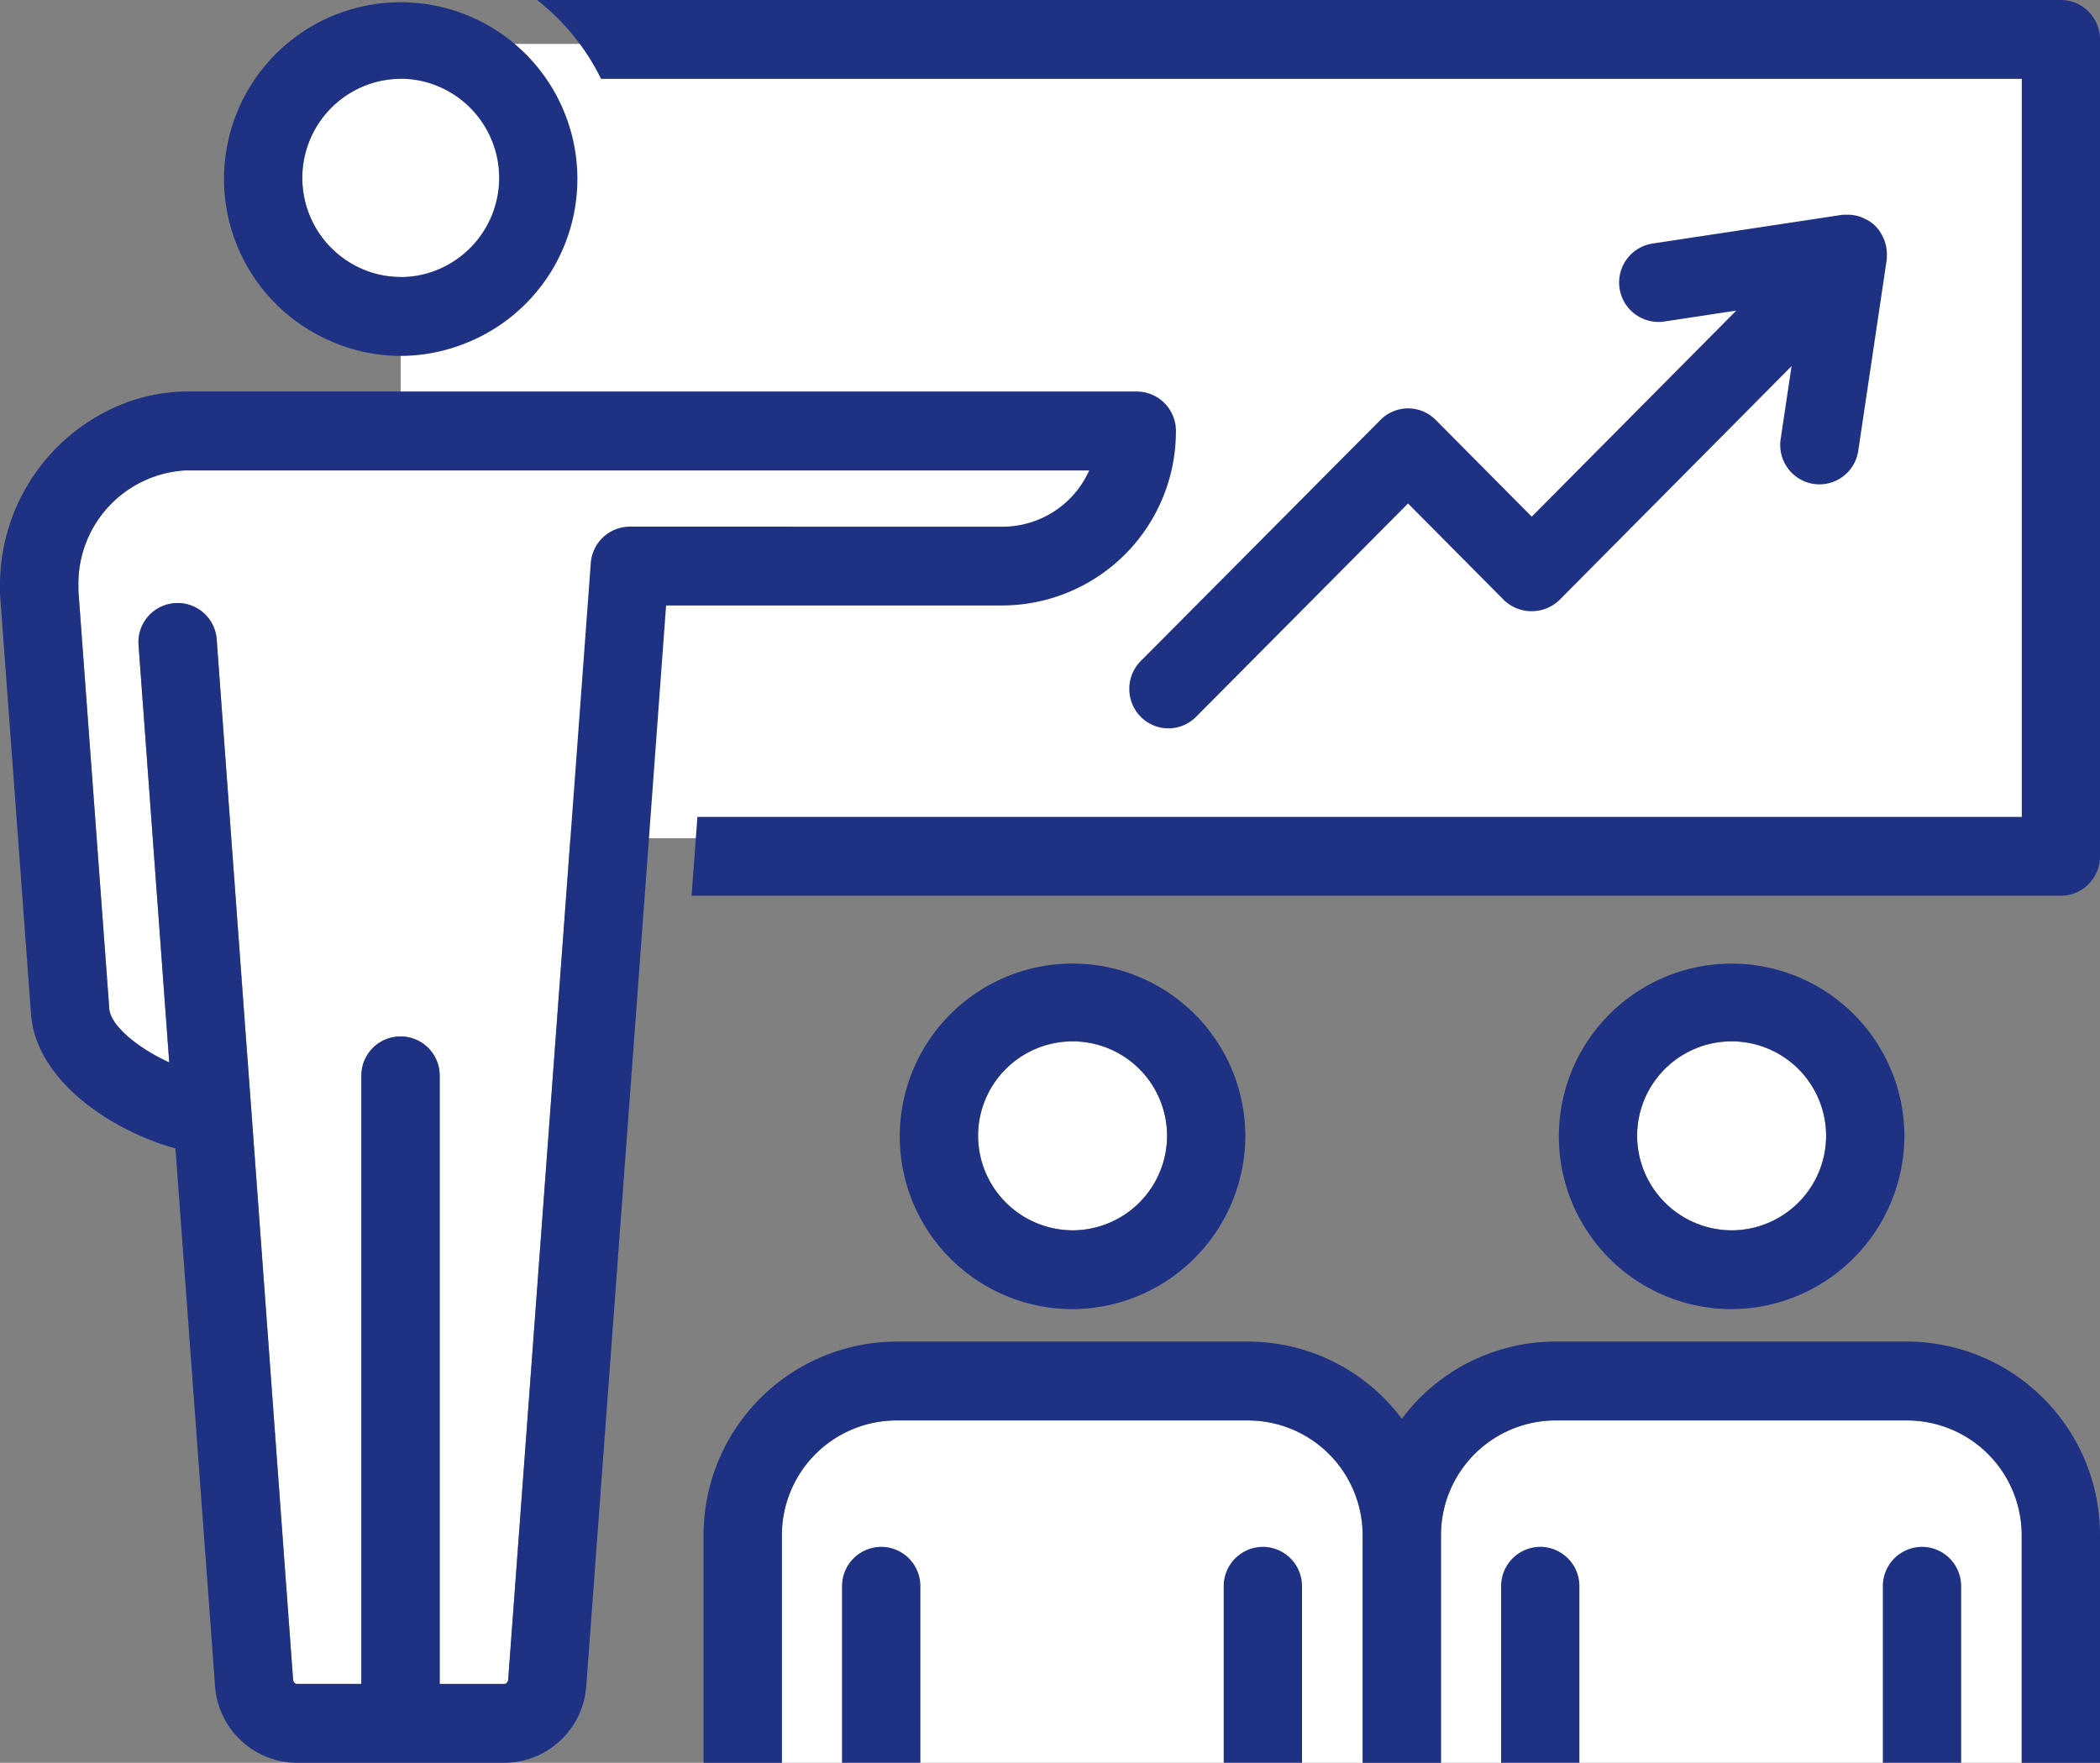
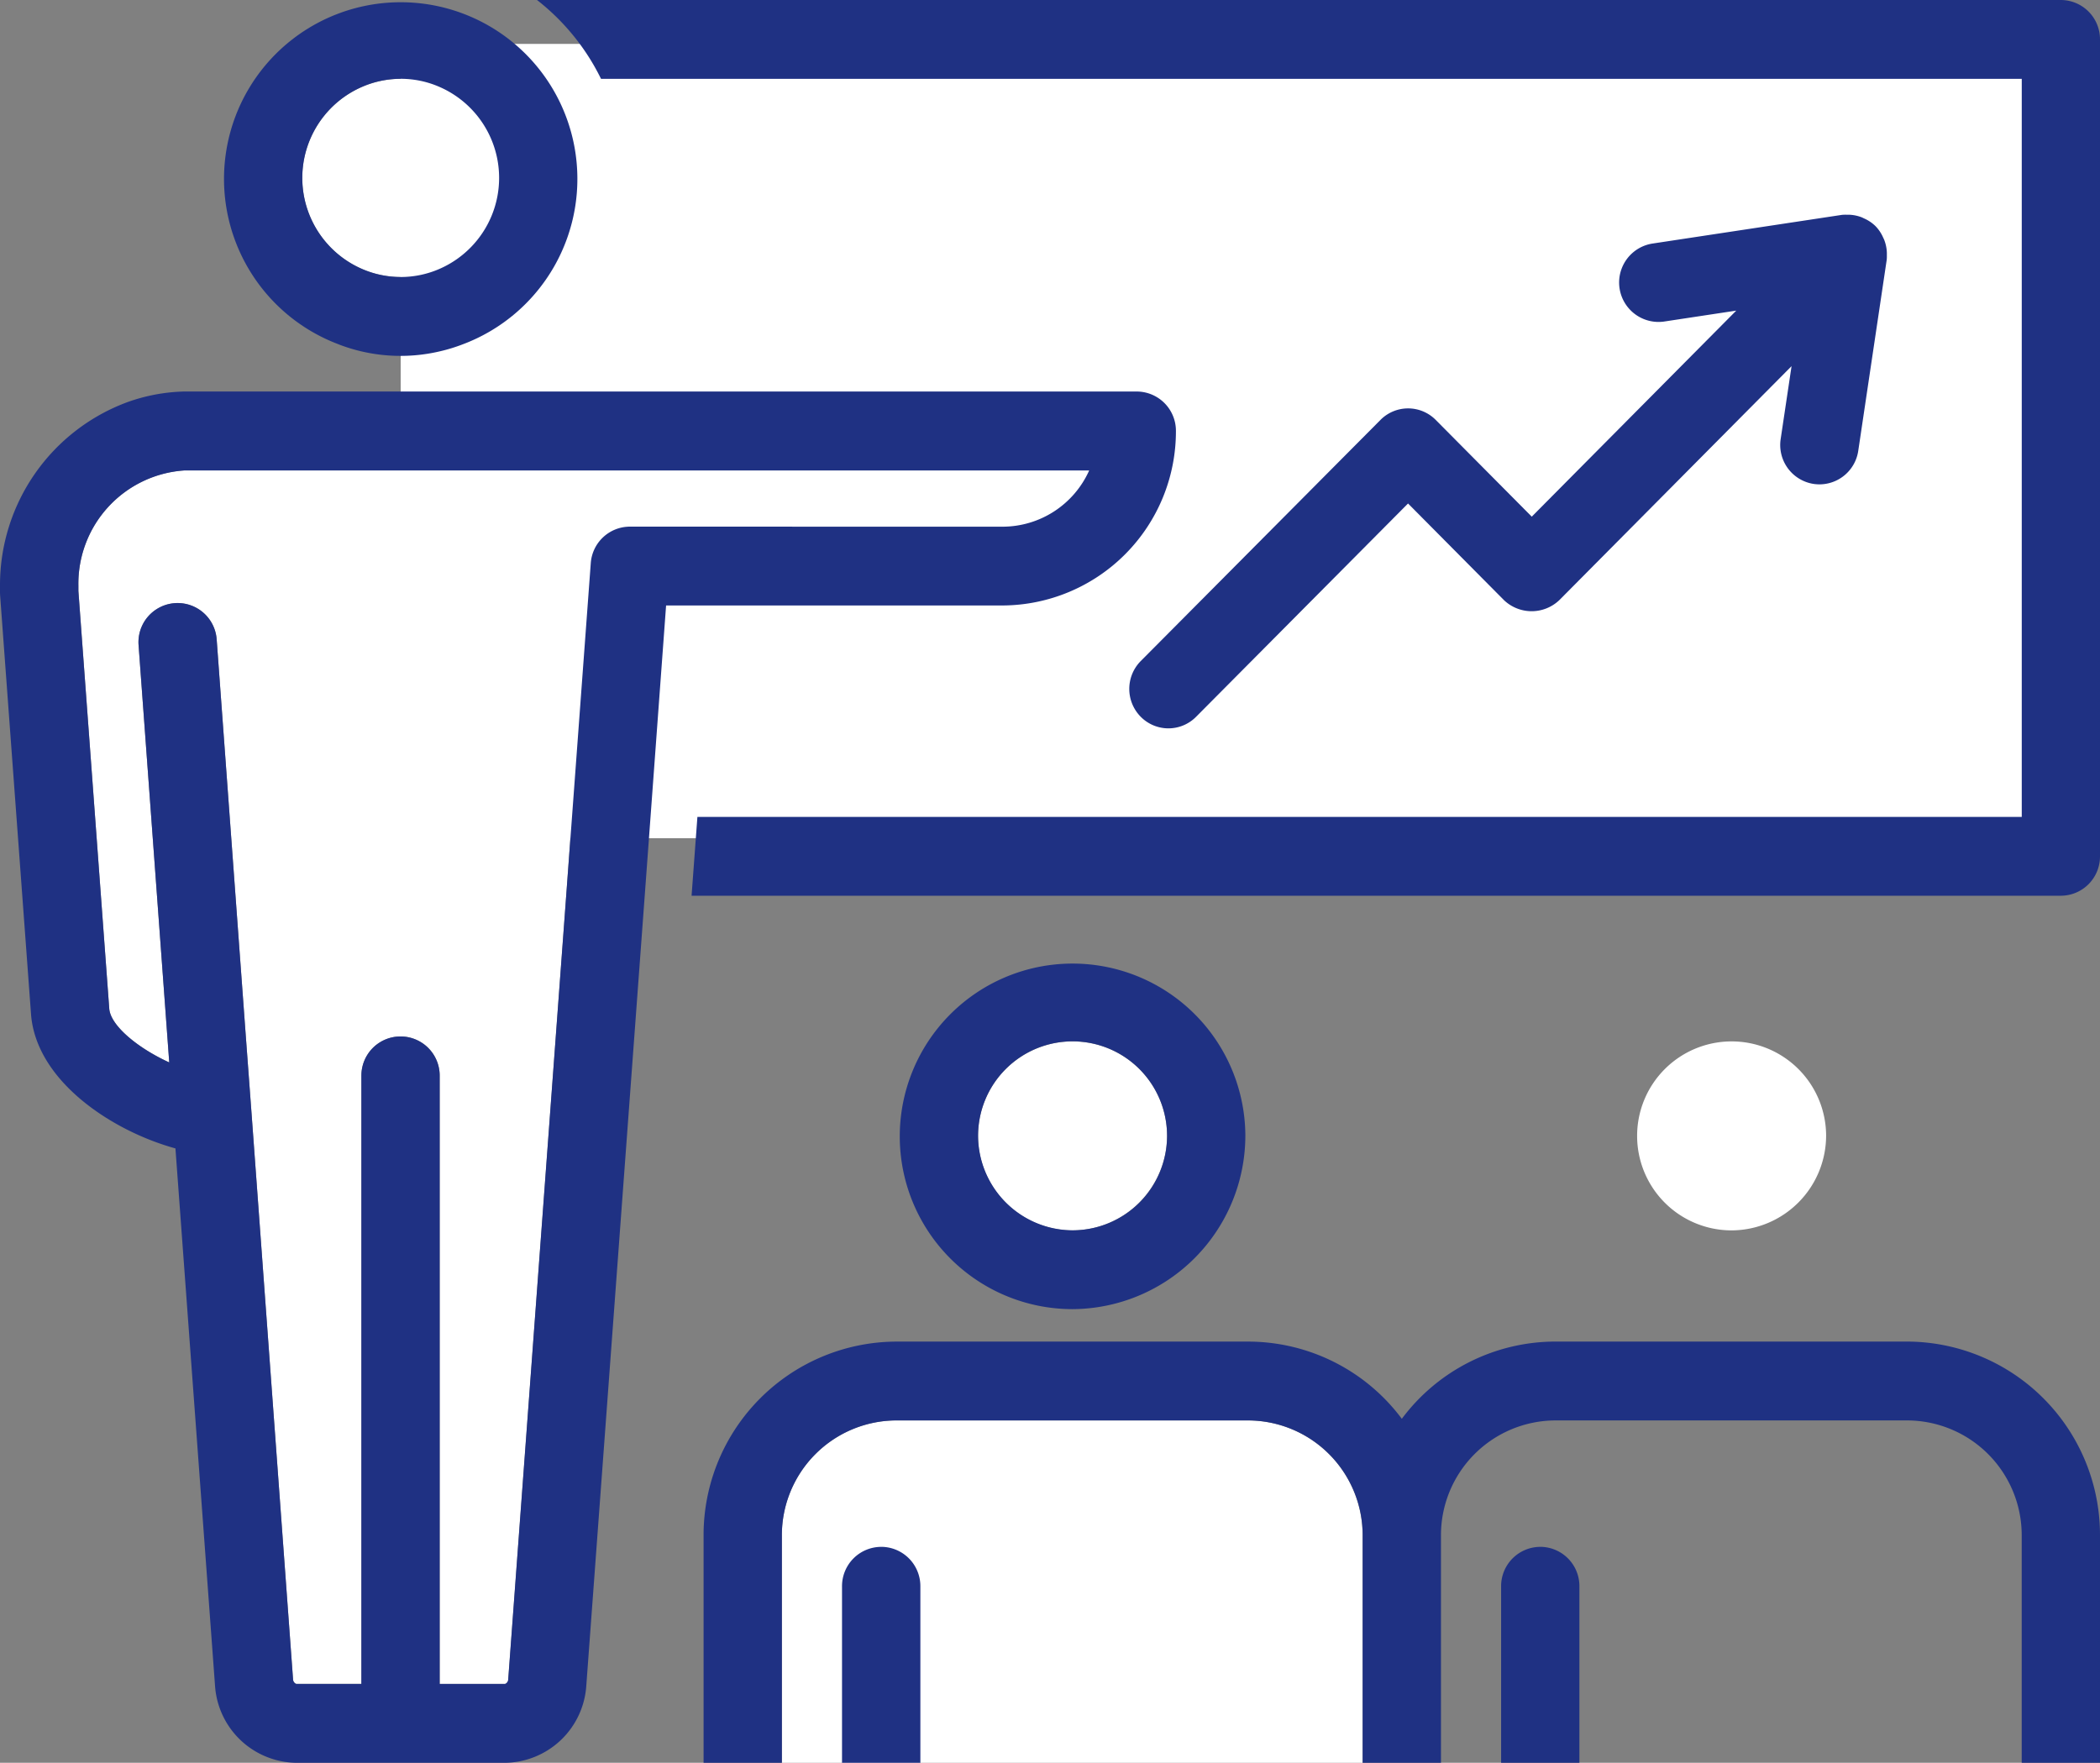
<svg xmlns="http://www.w3.org/2000/svg" width="81" height="68" viewBox="0 0 81 68">
  <rect x="0" y="0" width="81" height="68" fill="#808080" stroke="none" />
  <defs>
    <clipPath id="clip-path">
      <path id="長方形_10" data-name="長方形 10" d="M0 0h81v68H0z" transform="translate(0 0)" fill="none" />
    </clipPath>
  </defs>
  <g id="ico-fee_dirt08" transform="translate(0 0)">
    <g id="グループ_18" data-name="グループ 18">
      <g id="グループ_17" data-name="グループ 17" clip-path="url(#clip-path)">
        <path id="パス_58" data-name="パス 58" d="M15.454 1.694V3.041a3.757 3.757.0 0 0-1.51.319 3.829 3.829.0 0 0 0 7.008 3.757 3.757.0 0 0 1.51.319v7.456H7.125a4.378 4.378.0 0 0-4.1 4.452c0 .084.0.132.0.2L4.215 38.918c.057.65 1.1 1.512 2.313 2.066l-.16-2.179L5.345 24.887a1.51 1.51.0 1 1 3.012-.225l1.124 15.3L9.7 42.914 11.305 64.8a.2.2.0 0 0 .121.155H13.94V41.491a1.51 1.51.0 1 1 3.02.0V64.958h2.524a.194.194.0 0 0 .119-.153l2.237-30.251L22 32.332H79.7V1.694z" fill="#fff" />
        <path id="パス_59" data-name="パス 59" d="M45.015 43.791a3.645 3.645.0 1 0-3.645 3.671 3.662 3.662.0 0 0 3.645-3.671" fill="#fff" />
        <path id="パス_60" data-name="パス 60" d="M70.436 43.791a3.645 3.645.0 1 0-3.645 3.671 3.662 3.662.0 0 0 3.645-3.671" fill="#fff" />
        <path id="パス_61" data-name="パス 61" d="M48.151 54.792H34.566a4.429 4.429.0 0 0-4.409 4.439V68h22.4V59.232a4.428 4.428.0 0 0-4.408-4.439" fill="#fff" />
-         <path id="パス_62" data-name="パス 62" d="M73.572 54.792H59.988a4.428 4.428.0 0 0-4.408 4.439V68h22.4V59.232a4.428 4.428.0 0 0-4.408-4.439" fill="#fff" />
        <path id="パス_63" data-name="パス 63" d="M79.49.0H20.713a8.721 8.721.0 0 1 2.469 3.041h54.8V31.512H26.9l-.225 3.041H79.49A1.515 1.515.0 0 0 81 33.033V1.521A1.515 1.515.0 0 0 79.49.0" fill="#1f3183" />
        <path id="パス_64" data-name="パス 64" d="M13.065 13.285a6.633 6.633.0 0 0 3.9.268 6.583 6.583.0 0 0 .879-.269 6.815 6.815.0 1 0-4.777.0m.879-9.925a3.729 3.729.0 0 1 3.02.0 3.828 3.828.0 0 1 0 7.007 3.729 3.729.0 0 1-3.02.0 3.828 3.828.0 0 1 0-7.007" fill="#1f3183" />
        <path id="パス_65" data-name="パス 65" d="M45.357 16.624a1.515 1.515.0 0 0-1.51-1.521H7.087a6.97 6.97.0 0 0-2.174.41A7.522 7.522.0 0 0 0 22.54a4.477 4.477.0 0 0 .006.449L1.2 39.165c.224 2.553 3.125 4.463 5.567 5.135L8.294 65.027A3.184 3.184.0 0 0 11.424 68h8.059a3.182 3.182.0 0 0 3.131-2.971l2.254-30.475.224-3.041.6-8.157H38.673a6.716 6.716.0 0 0 6.684-6.731m-21.064 3.69a1.515 1.515.0 0 0-1.506 1.408l-.724 9.79-.225 3.041L19.6 64.805a.193.193.0 0 1-.118.153H16.959V41.491a1.51 1.51.0 1 0-3.02.0V64.958H11.425a.2.2.0 0 1-.12-.155L9.7 42.914 9.48 39.96l-1.123-15.3a1.51 1.51.0 1 0-3.012.224L6.368 38.805l.16 2.178c-1.216-.554-2.256-1.416-2.313-2.065L3.023 22.8c0-.07.0-.118.0-.2a4.378 4.378.0 0 1 4.1-4.452H42.011a3.666 3.666.0 0 1-3.338 2.169z" fill="#1f3183" />
        <path id="パス_66" data-name="パス 66" d="M48.035 43.791A6.665 6.665.0 1 0 41.371 50.5a6.7 6.7.0 0 0 6.664-6.712m-10.309.0a3.645 3.645.0 1 1 3.645 3.671 3.662 3.662.0 0 1-3.645-3.671" fill="#1f3183" />
        <path id="パス_67" data-name="パス 67" d="M33.988 59.67a1.515 1.515.0 0 0-1.51 1.521V68H35.5V61.19a1.515 1.515.0 0 0-1.51-1.521" fill="#1f3183" />
-         <path id="パス_68" data-name="パス 68" d="M48.712 59.67A1.515 1.515.0 0 0 47.2 61.19V68h3.02V61.19a1.515 1.515.0 0 0-1.51-1.521" fill="#1f3183" />
-         <path id="パス_69" data-name="パス 69" d="M73.455 43.791A6.664 6.664.0 1 0 66.791 50.5a6.7 6.7.0 0 0 6.664-6.712m-10.309.0a3.645 3.645.0 1 1 3.645 3.671 3.662 3.662.0 0 1-3.645-3.671" fill="#1f3183" />
        <path id="パス_70" data-name="パス 70" d="M73.572 51.751H59.988A7.4 7.4.0 0 0 54.07 54.73a7.4 7.4.0 0 0-5.918-2.978H34.566a7.464 7.464.0 0 0-7.428 7.481V68h3.02V59.232a4.428 4.428.0 0 1 4.408-4.439H48.152a4.428 4.428.0 0 1 4.408 4.439V68h3.02V59.232a4.428 4.428.0 0 1 4.408-4.439H73.572a4.428 4.428.0 0 1 4.408 4.439V68H81V59.232a7.463 7.463.0 0 0-7.428-7.481" fill="#1f3183" />
        <path id="パス_71" data-name="パス 71" d="M59.408 59.67A1.515 1.515.0 0 0 57.9 61.19V68h3.02V61.19a1.515 1.515.0 0 0-1.51-1.521" fill="#1f3183" />
-         <path id="パス_72" data-name="パス 72" d="M74.134 59.67a1.515 1.515.0 0 0-1.51 1.521V68h3.02V61.19a1.515 1.515.0 0 0-1.51-1.521" fill="#1f3183" />
        <path id="パス_73" data-name="パス 73" d="M55.38 16.2a1.5 1.5.0 0 0-2.135.0L44 25.5a1.528 1.528.0 0 0 0 2.15 1.5 1.5.0 0 0 2.135.0l8.175-8.228 3.7 3.728a1.547 1.547.0 0 0 2.135.0l8.958-9.026-.42 2.812a1.52 1.52.0 0 0 1.268 1.731 1.573 1.573.0 0 0 .227.017A1.514 1.514.0 0 0 71.674 17.4l1.1-7.382a1.547 1.547.0 0 0 .005-.167c0-.033.0-.068.0-.1a1.512 1.512.0 0 0-.1-.493.928.928.0 0 0-.039-.085 1.49 1.49.0 0 0-.3-.451v0 0a1.476 1.476.0 0 0-.449-.3c-.027-.013-.053-.027-.082-.039a1.5 1.5.0 0 0-.492-.1c-.033.0-.065.0-.1.0a1.541 1.541.0 0 0-.167.005l-7.33 1.11a1.521 1.521.0 0 0 .45 3.008l2.8-.424L59.082 19.93z" fill="#1f3183" />
      </g>
    </g>
  </g>
</svg>